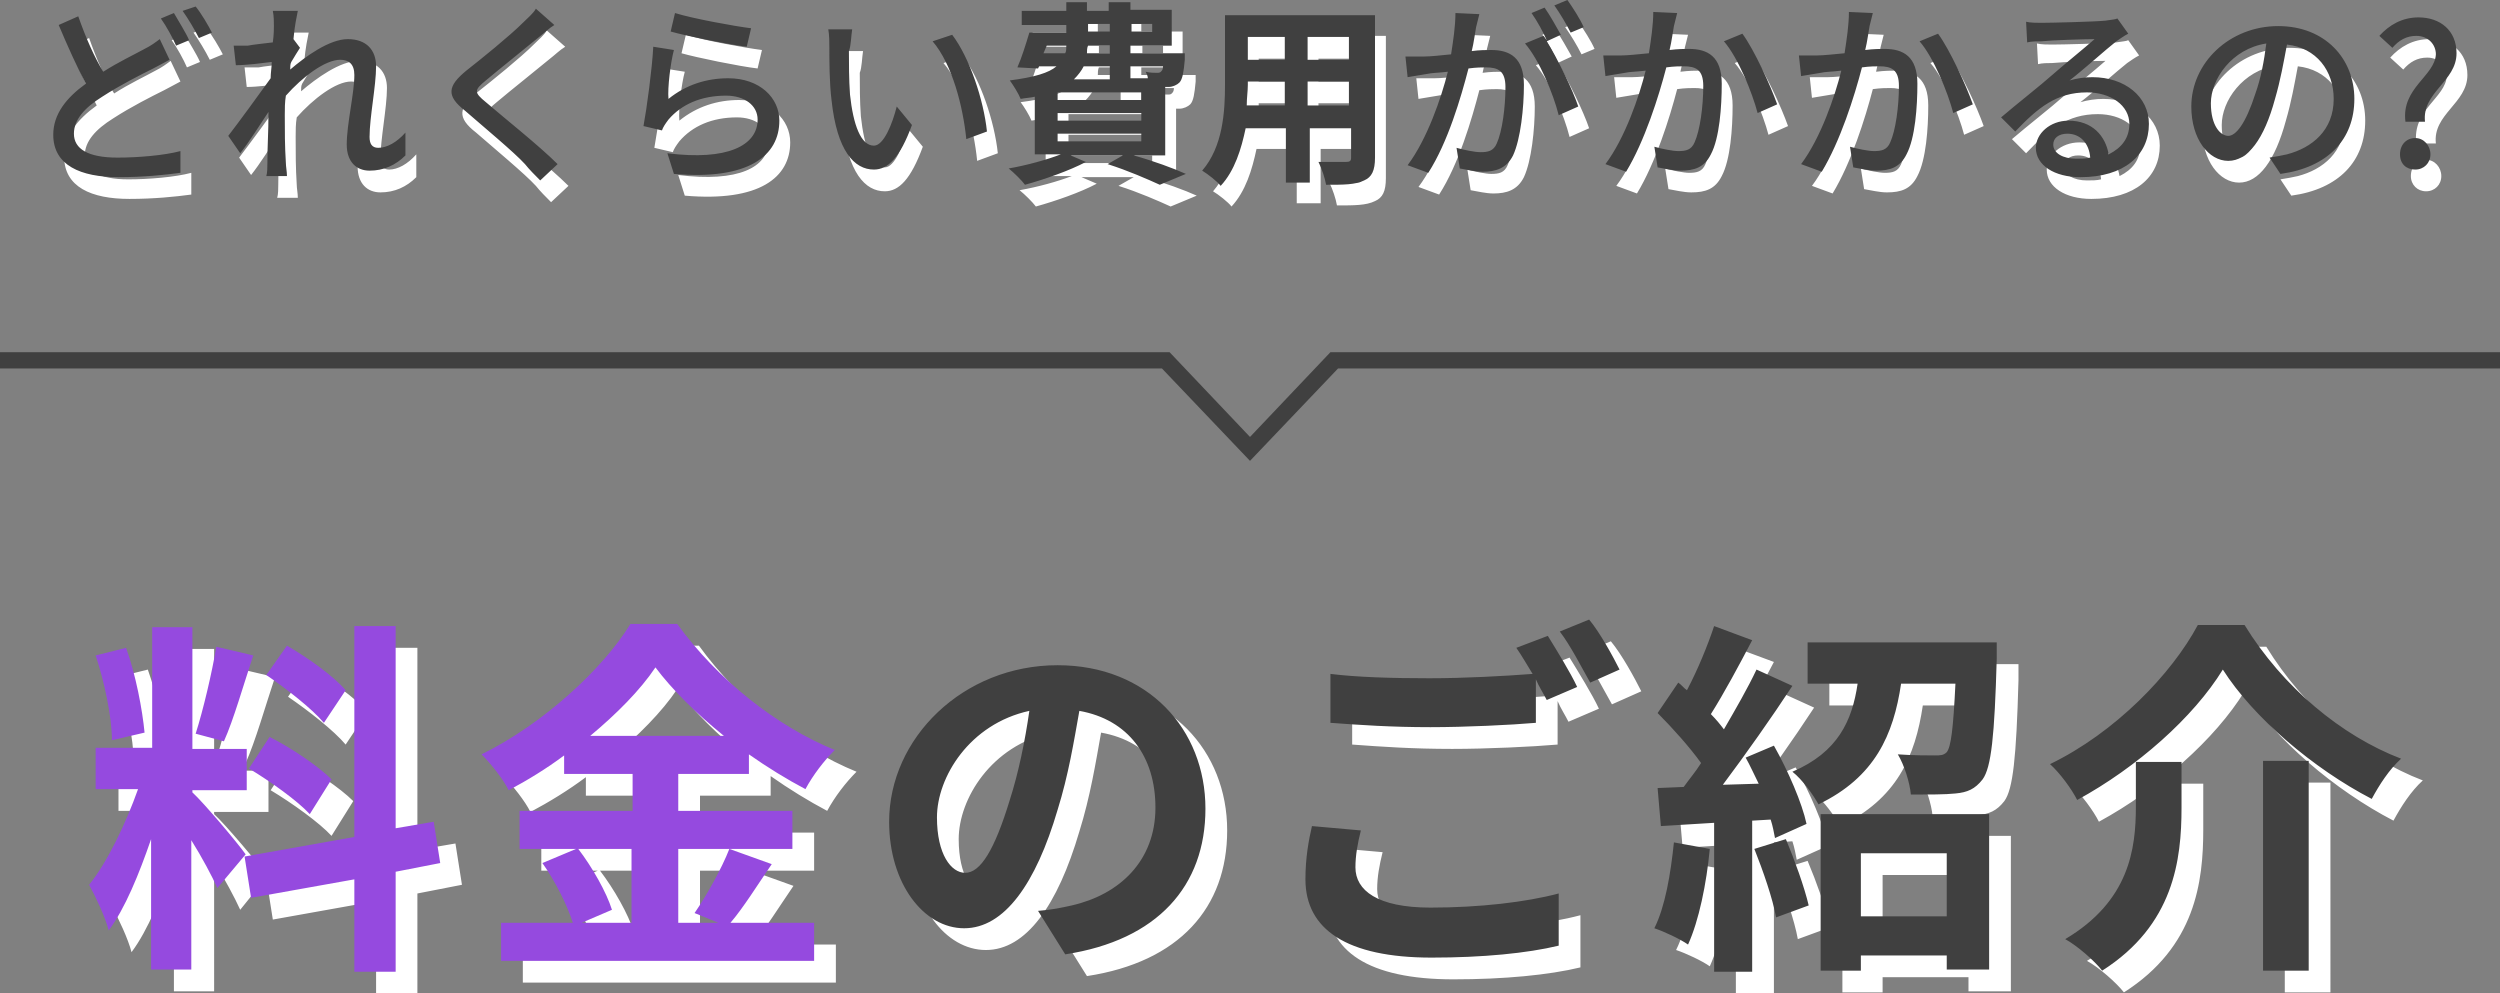
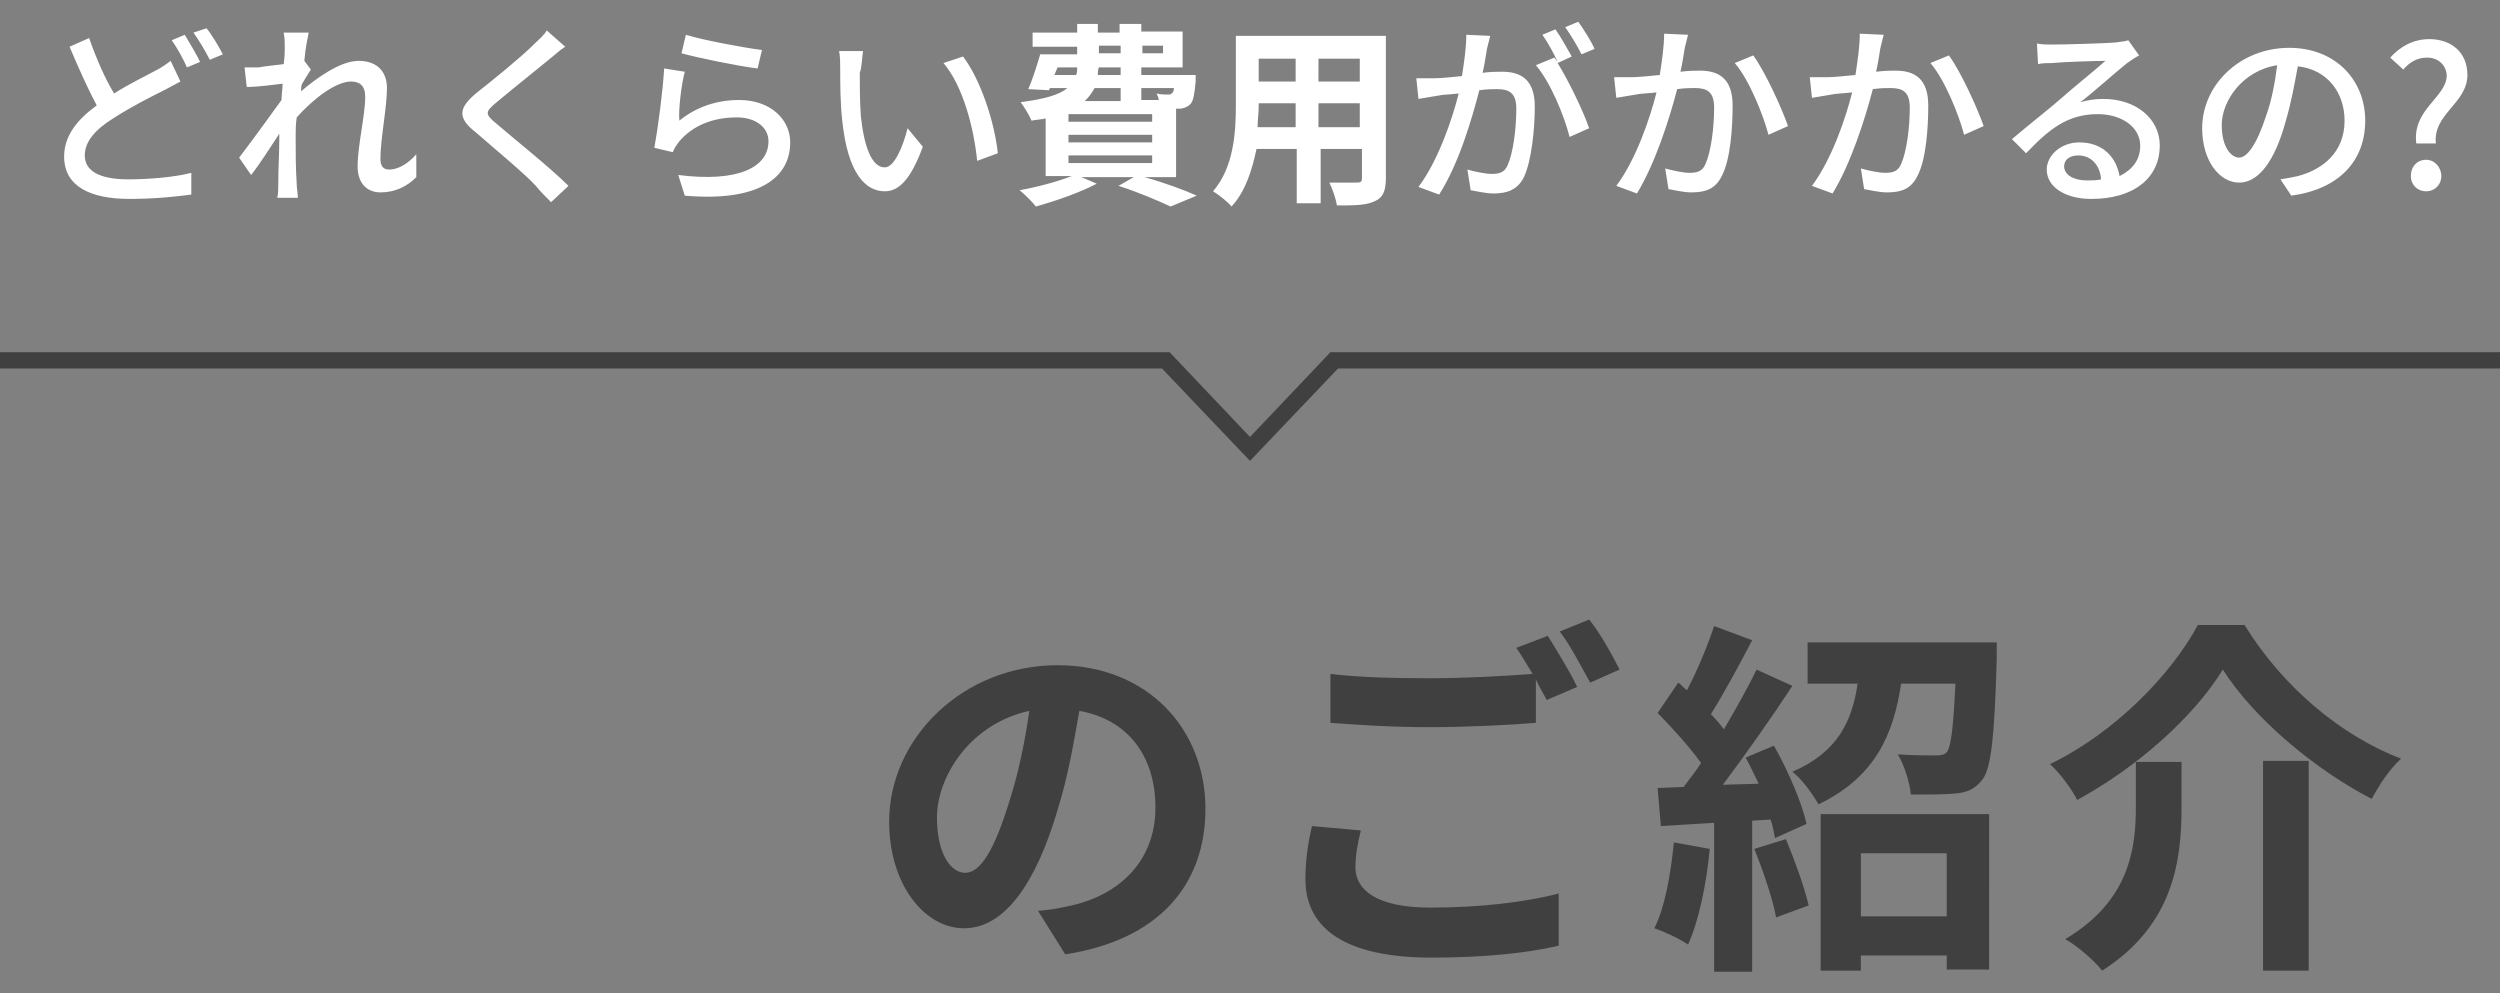
<svg xmlns="http://www.w3.org/2000/svg" version="1.1" id="レイヤー_1" x="0" y="0" viewBox="0 0 230 91.4" xml:space="preserve">
  <rect x="0" y="0" width="230" height="91.4" fill="#808080" stroke="none" />
  <style>.st0{fill:#fff}.st2{fill:#404040}</style>
-   <path class="st0" d="M33.8 65.5c-1.1-1.3-3.5-3-5.4-4.1l-1.9 2.7c1.9 1.3 4.2 3.1 5.3 4.4l2-3zm-8.9 7.2c2 1.2 4.5 3 5.6 4.2l2-3.2c-1.2-1.2-3.7-2.9-5.7-3.9l-1.9 2.9zm-3-11.2c-.4 2.4-1.2 5.8-1.9 8l2.6.7c.9-2 1.8-5.2 2.7-7.9l-3.4-.8zm-6.6 7.9c-.2-2.1-.8-5.3-1.7-7.8l-2.8.7c.8 2.4 1.5 5.7 1.5 7.8l3-.7zm9.3 11.2c-.7-1-3.9-4.8-4.9-5.7v-.2h5v-3.8h-5V59.7H16v11.1h-5.1v3.8h3.9c-1.1 3.1-2.8 6.7-4.5 8.8.6 1.1 1.5 3 1.8 4.2 1.5-2 2.8-5.2 3.9-8.4v12h3.7V79.3c1 1.6 1.9 3.3 2.4 4.4l2.5-3.1zm17.9.8l-.6-3.8-3.5.6V59.6h-3.8V79l-10.1 1.8.6 3.8 9.5-1.7v8.5h3.8v-9.2l4.1-.8zm17.6-1.3v6.8h-4.6l2.8-1.2c-.5-1.6-1.8-3.9-3.1-5.6h4.9zm-3.8-10.4c2.4-2 4.6-4.2 6-6.3 1.5 2 3.7 4.2 6.3 6.3H56.3zm12.8 10.4c-.7 1.8-2.1 4.3-3.2 5.9l2.2.9h-3.7v-6.8h10.5v-3.5H64.4v-3.4h6.5v-1.8c1.7 1.2 3.5 2.3 5.2 3.2.7-1.3 1.7-2.6 2.7-3.6-5.4-2.2-10.8-6.5-14.5-11.6H60c-2.5 4.1-8 9.2-13.7 12 .9.9 2 2.3 2.5 3.3 1.7-.9 3.5-2 5.1-3.2v1.7h6.3v3.4H49.8v3.5H55l-3.1 1.3c1.2 1.7 2.3 3.9 2.8 5.5h-6.6v3.5h28.8v-3.5h-7.7c1.2-1.4 2.5-3.5 3.8-5.4l-3.9-1.4zm21.7 2.2c-1.3 0-2.6-1.7-2.6-5.1 0-3.7 3-8.6 8.5-9.8-.4 2.8-1 5.7-1.8 8.2-1.4 4.6-2.7 6.7-4.1 6.7zm9.2 7.5c8.5-1.3 12.9-6.3 12.9-13.4 0-7.3-5.3-13.2-13.6-13.2-8.7 0-15.5 6.7-15.5 14.4 0 5.7 3.2 9.8 6.9 9.8s6.6-4.1 8.6-10.9c1-3.2 1.5-6.3 2-9.1 4.5.8 7 4.2 7 8.9 0 4.9-3.3 8-7.7 9-.9.2-1.8.4-3.1.5l2.5 4zM122.7 78c-.3 1.3-.6 2.9-.6 4.9 0 4.6 3.8 7.2 11.6 7.2 4.7 0 8.8-.4 11.7-1.1v-4.8c-3 .8-7.3 1.3-11.8 1.3-4.9 0-6.9-1.6-6.9-3.7 0-1.1.2-2.2.5-3.4l-4.5-.4zm18.8-16.4c.5.7 1 1.6 1.5 2.4-2.6.2-6.3.4-9.5.4-3.5 0-6.7-.1-9.1-.4v4.5c2.7.2 5.6.4 9.2.4 3.2 0 7.4-.2 9.7-.4v-4c.3.7.7 1.3 1 1.9l2.8-1.2c-.6-1.3-1.9-3.4-2.7-4.7l-2.9 1.1zm4-1.5c1 1.3 2 3.3 2.8 4.7l2.7-1.2c-.6-1.2-1.8-3.4-2.8-4.6l-2.7 1.1zM156 79.5c-.3 2.9-.8 5.9-1.8 7.9.9.3 2.4 1 3.1 1.5 1-2.2 1.7-5.6 2-8.8l-3.3-.6zm7.4.6c.8 2 1.7 4.6 2 6.3l3-1.1c-.4-1.7-1.3-4.2-2.1-6.1l-2.9.9zm-.8-8.4c.4.7.8 1.6 1.2 2.4l-3.3.1c2.1-2.8 4.5-6.2 6.4-9.1l-3.3-1.5c-.8 1.7-1.9 3.6-3 5.5-.3-.4-.7-.9-1.2-1.4 1.2-1.9 2.6-4.5 3.8-6.8l-3.5-1.3c-.6 1.8-1.5 4-2.5 5.9-.3-.2-.5-.5-.8-.7l-1.9 2.8c1.4 1.4 3 3.2 4 4.6-.5.8-1.1 1.5-1.6 2.2l-2.4.1.3 3.5 4.9-.3v13.7h3.5V77.5l1.7-.1c.2.6.3 1.2.4 1.7l2.9-1.3c-.4-1.9-1.7-4.9-3-7.2l-2.6 1.1zm18.5 8.8v5.8h-7.9v-5.8h7.9zm-11.6 10.8h3.7v-1.4h7.9v1.3h3.9V76.9h-15.5v14.4zm-1.2-30.1v3.7h4.6c-.5 3.4-1.8 6.3-6 8.1.9.7 1.9 2.1 2.4 3 5.2-2.5 6.9-6.4 7.6-11.1h5c-.2 4.1-.4 5.8-.8 6.3-.3.3-.6.3-1.1.3-.6 0-2 0-3.4-.1.6 1 1.1 2.6 1.2 3.7 1.6 0 3.2 0 4.1-.1 1.1-.1 1.8-.4 2.5-1.3.8-1.1 1.1-4 1.3-11.1v-1.5h-17.4zm38.2 2.4c2.8 4.4 8.3 9.1 13.7 11.9.7-1.3 1.6-2.7 2.7-3.7-5.5-2.1-10.9-6.6-14.4-12.3h-4.3c-2.4 4.5-7.6 9.9-13.6 12.8.9.8 2 2.3 2.5 3.3 5.5-3 10.7-7.6 13.4-12zm3.7 8.4v19.3h4.2V72h-4.2zm-11.7.1v4.1c0 3.9-.6 8.7-6.5 12.2 1.1.6 2.7 2 3.4 2.9 6.6-4.2 7.3-10.2 7.3-15v-4.2h-4.2z" />
-   <path d="M31.8 63.5c-1.1-1.3-3.5-3-5.4-4.1l-1.9 2.7c1.9 1.3 4.2 3.1 5.3 4.4l2-3zm-8.9 7.2c2 1.2 4.5 3 5.6 4.2l2-3.2c-1.2-1.2-3.7-2.9-5.7-3.9l-1.9 2.9zm-3-11.2c-.4 2.4-1.2 5.8-1.9 8l2.6.7c.9-2 1.8-5.2 2.7-7.9l-3.4-.8zm-6.6 7.9c-.2-2.1-.8-5.3-1.7-7.8l-2.8.7c.8 2.4 1.5 5.7 1.5 7.8l3-.7zm9.3 11.2c-.7-1-3.9-4.8-4.9-5.7v-.2h5v-3.8h-5V57.7H14v11.1H8.8v3.8h3.9c-1.1 3.1-2.8 6.7-4.5 8.8.6 1.1 1.5 3 1.8 4.2 1.5-2 2.8-5.2 3.9-8.4v12h3.7V77.3c1 1.6 1.9 3.3 2.4 4.4l2.6-3.1zm17.9.8l-.6-3.8-3.5.6V57.6h-3.8V77l-10.1 1.8.6 3.8 9.5-1.7v8.5h3.8v-9.2l4.1-.8zm17.6-1.3v6.8h-4.6l2.8-1.2c-.5-1.6-1.8-3.9-3.1-5.6h4.9zm-3.8-10.4c2.4-2 4.6-4.2 6-6.3 1.5 2 3.7 4.2 6.3 6.3H54.3zm12.8 10.4c-.7 1.8-2.1 4.3-3.2 5.9l2.2.9h-3.7v-6.8h10.5v-3.5H62.4v-3.4h6.5v-1.8c1.7 1.2 3.5 2.3 5.2 3.2.7-1.3 1.7-2.6 2.7-3.6-5.4-2.2-10.8-6.5-14.5-11.6H58c-2.5 4.1-8 9.2-13.7 12 .9.9 2 2.3 2.5 3.3 1.7-.9 3.5-2 5.1-3.2v1.7h6.3v3.4H47.8v3.5H53l-3.1 1.3c1.2 1.7 2.3 3.9 2.8 5.5h-6.6v3.5h28.8v-3.5h-7.7c1.2-1.4 2.5-3.5 3.8-5.4l-3.9-1.4z" fill="#954adf" />
  <path class="st2" d="M88.8 80.3c-1.3 0-2.6-1.7-2.6-5.1 0-3.7 3-8.6 8.5-9.8-.4 2.8-1 5.7-1.8 8.2-1.4 4.6-2.7 6.7-4.1 6.7zm9.2 7.5c8.5-1.3 12.9-6.3 12.9-13.4 0-7.3-5.3-13.2-13.6-13.2-8.7 0-15.5 6.7-15.5 14.4 0 5.7 3.2 9.8 6.9 9.8s6.6-4.1 8.6-10.9c1-3.2 1.5-6.3 2-9.1 4.5.8 7 4.2 7 8.9 0 4.9-3.3 8-7.7 9-.9.2-1.8.4-3.1.5l2.5 4zM120.7 76c-.3 1.3-.6 2.9-.6 4.9 0 4.6 3.8 7.2 11.6 7.2 4.7 0 8.8-.4 11.7-1.1v-4.8c-3 .8-7.3 1.3-11.8 1.3-4.9 0-6.9-1.6-6.9-3.7 0-1.1.2-2.2.5-3.4l-4.5-.4zm18.8-16.4c.5.7 1 1.6 1.5 2.4-2.6.2-6.3.4-9.5.4-3.5 0-6.7-.1-9.1-.4v4.5c2.7.2 5.6.4 9.2.4 3.2 0 7.4-.2 9.7-.4v-4c.3.7.7 1.3 1 1.9l2.8-1.2c-.6-1.3-1.9-3.4-2.7-4.7l-2.9 1.1zm4-1.5c1 1.3 2 3.3 2.8 4.7l2.7-1.2c-.6-1.2-1.8-3.4-2.8-4.6l-2.7 1.1zM154 77.5c-.3 2.9-.8 5.9-1.8 7.9.9.3 2.4 1 3.1 1.5 1-2.2 1.7-5.6 2-8.8l-3.3-.6zm7.4.6c.8 2 1.7 4.6 2 6.3l3-1.1c-.4-1.7-1.3-4.2-2.1-6.1l-2.9.9zm-.8-8.4c.4.7.8 1.6 1.2 2.4l-3.3.1c2.1-2.8 4.5-6.2 6.4-9.1l-3.3-1.5c-.8 1.7-1.9 3.6-3 5.5-.3-.4-.7-.9-1.2-1.4 1.2-1.9 2.6-4.5 3.8-6.8l-3.5-1.3c-.6 1.8-1.5 4-2.5 5.9-.3-.2-.5-.5-.8-.7l-1.9 2.8c1.4 1.4 3 3.2 4 4.6-.5.8-1.1 1.5-1.6 2.2l-2.4.1.3 3.5 4.9-.3v13.7h3.5V75.5l1.7-.1c.2.6.3 1.2.4 1.7l2.9-1.3c-.4-1.9-1.7-4.9-3-7.2l-2.6 1.1zm18.5 8.8v5.8h-7.9v-5.8h7.9zm-11.6 10.8h3.7v-1.4h7.9v1.3h3.9V74.9h-15.5v14.4zm-1.2-30.1v3.7h4.6c-.5 3.4-1.8 6.3-6 8.1.9.7 1.9 2.1 2.4 3 5.2-2.5 6.9-6.4 7.6-11.1h5c-.2 4.1-.4 5.8-.8 6.3-.3.3-.6.3-1.1.3-.6 0-2 0-3.4-.1.6 1 1.1 2.6 1.2 3.7 1.6 0 3.2 0 4.1-.1 1.1-.1 1.8-.4 2.5-1.3.8-1.1 1.1-4 1.3-11.1v-1.5h-17.4zm38.2 2.4c2.8 4.4 8.3 9.1 13.7 11.9.7-1.3 1.6-2.7 2.7-3.7-5.5-2.1-10.9-6.6-14.4-12.3h-4.3c-2.4 4.5-7.6 9.9-13.6 12.8.9.8 2 2.3 2.5 3.3 5.5-3 10.7-7.6 13.4-12zm3.7 8.4v19.3h4.2V70h-4.2zm-11.7.1v4.1c0 3.9-.6 8.7-6.5 12.2 1.1.6 2.7 2 3.4 2.9 6.6-4.2 7.3-10.2 7.3-15v-4.2h-4.2zM115 42.4l-8.1-8.5H0v-1.5h107.6l7.4 7.8 7.4-7.8H230v1.5H123.1l-8.1 8.5z" />
  <path class="st0" d="M15.7 5.6c-.4.3-.8.6-1.4.9-.9.5-2.4 1.2-3.8 2.1-.8-1.3-1.6-3.1-2.3-5.1l-1.8.8c.8 1.9 1.7 3.9 2.5 5.4-1.8 1.3-3 2.8-3 4.7 0 2.8 2.5 3.9 6 3.9 2.3 0 4.2-.2 5.7-.4v-2c-1.5.4-3.9.6-5.8.6-2.7 0-4-.8-4-2.2 0-1.3 1-2.4 2.6-3.4 1.7-1.1 3.5-2 4.7-2.6.6-.3 1.1-.6 1.5-.8l-.9-1.9zm.1-1.9c.5.7 1.1 1.8 1.4 2.5l1.2-.5c-.3-.7-1-1.8-1.4-2.5l-1.2.5zm2-.7c.5.7 1.1 1.7 1.5 2.5l1.2-.5c-.3-.6-1-1.8-1.5-2.4l-1.2.4zm20.5 11.2c-.8.9-1.7 1.4-2.5 1.4-.6 0-.8-.4-.8-1 0-1.8.6-4.7.6-6.5 0-1.5-.9-2.5-2.6-2.5-1.7 0-3.9 1.6-5.3 2.8 0-.3 0-.5.1-.7.3-.5.6-1 .8-1.3l-.6-.8c.1-1.2.3-2.1.4-2.6h-2.3c.1.5.1 1 .1 1.4 0 .2 0 .8-.1 1.5-.8.1-1.8.2-2.3.3h-1.3l.2 1.8c1 0 2.5-.2 3.3-.3 0 .5-.1 1-.1 1.5-1 1.4-2.9 4-3.9 5.3l1.1 1.6c.8-1 1.8-2.6 2.6-3.8 0 2-.1 3-.1 4.7 0 .3 0 .9-.1 1.2h1.9c0-.4-.1-.9-.1-1.2-.1-1.6-.1-2.9-.1-4.4 0-.6 0-1.2.1-1.8 1.5-1.7 3.6-3.3 5-3.3.8 0 1.3.4 1.3 1.4 0 1.7-.7 4.5-.7 6.4 0 1.6.9 2.4 2.1 2.4 1.3 0 2.4-.5 3.3-1.4v-2.1zm12-11.4c-.2.4-.8.9-1.2 1.3-1.2 1.2-3.8 3.3-5.2 4.4-1.7 1.4-1.9 2.3-.1 3.7 1.6 1.4 4.5 3.8 5.5 4.9.4.5.9 1 1.4 1.5l1.6-1.5c-1.7-1.7-5.1-4.4-6.6-5.7-1.1-.9-1.1-1.1 0-2 1.3-1.1 3.7-3 4.9-4 .4-.3.9-.8 1.4-1.1l-1.7-1.5zm12.4 2.1c1.4.4 5.3 1.2 7 1.4l.4-1.7c-1.6-.2-5.4-.9-7-1.4l-.4 1.7zm.3 1.7l-1.9-.3c-.1 2-.6 5.7-.9 7.3l1.7.4c.1-.3.3-.6.6-1 1.2-1.4 3-2.2 5.3-2.2 1.7 0 2.9.9 2.9 2.2 0 2.4-2.8 3.8-8.3 3.1L63 18c6.9.6 9.7-1.7 9.7-4.9 0-2.1-1.8-3.9-4.7-3.9-2 0-3.9.6-5.5 1.9-.1-1 .2-3.4.5-4.5zm16.4-1.9h-2.2c.1.5.1 1.2.1 1.7 0 1.1 0 3.2.2 4.8.5 4.7 2.1 6.4 3.9 6.4 1.3 0 2.4-1.1 3.5-4.1l-1.4-1.7c-.4 1.6-1.2 3.6-2.1 3.6-1.2 0-1.9-1.9-2.2-4.7-.1-1.4-.1-2.9-.1-4 .2-.5.2-1.4.3-2zm9.2.5l-1.8.6c1.8 2.1 2.8 6 3.1 9l1.9-.7c-.3-2.9-1.6-6.8-3.2-8.9zm9.7 9.1h7.7v.7h-7.7v-.7zm4.8-6.2v1.2h-3.3c.4-.4.7-.8.9-1.2h2.4zm-5.8-1.9h1.8c0 .3 0 .5-.1.7h-2l.3-.7zm3.8-2h2v.7h-2v-.7zm5.9 0v.7h-1.9v-.7h1.9zm-3.9 2.7H101c0-.2 0-.5.1-.7h2v.7zm4.9 1.2c0 .3-.1.4-.2.5-.1.1-.2.1-.4.1s-.6 0-1-.1c.1.2.2.4.2.6H105V8.1h3zm-2 3.1h-7.7v-.7h7.7v.7zm0 1.9h-7.7v-.7h7.7v.7zm2.2 3.1V10h.3c.4 0 .8-.2 1-.4.3-.3.4-1 .5-2.1v-.6h-5v-.7h3.8V2.9H105v-.7h-2V3h-2v-.8h-1.9V3H95v1.3h4.1V5h-3.4c-.3 1-.7 2.3-1.1 3.2l1.9.1.1-.2h1.6c-.7.6-2 1-4.3 1.3.3.4.8 1.2 1 1.7.5-.1.9-.1 1.3-.2v5.3h2.4c-1.3.5-3.1 1-4.8 1.3.5.4 1.2 1.1 1.5 1.5 1.8-.5 4.1-1.3 5.6-2.1l-1.4-.6h4.8l-1.4.8c1.9.6 3.7 1.4 4.8 1.9l2.4-1c-1.1-.5-3-1.2-4.8-1.7h2.9zm13.1-4.5V9.5h3.8v2.2h-3.8zm-5.6 0c0-.7.1-1.3.1-1.9v-.3h3.4v2.2h-3.5zm3.5-6.3v2.1h-3.4V5.4h3.4zm5.9 2.1h-3.8V5.4h3.8v2.1zm2.2-4.2h-13.6v6.4c0 2.5-.2 5.7-2.1 7.9.5.3 1.4 1 1.7 1.4 1.3-1.4 1.9-3.4 2.3-5.3h3.7v5h2.2v-5h3.8v2.7c0 .3-.1.4-.5.4h-2.5c.3.6.6 1.5.7 2.1 1.6 0 2.7 0 3.5-.4.7-.3 1-.9 1-2.1V3.3zm19.4 1.2c-.3-.7-1-1.8-1.5-2.5l-1.2.5c.5.7 1.1 1.7 1.5 2.5l1.2-.5zm-11.8-1.3c0 1.2-.2 2.5-.4 3.8-1 .1-1.9.2-2.5.2h-1.7l.2 1.9c.5-.1 1.3-.2 1.8-.3.4-.1 1.1-.1 1.9-.2-.6 2.4-1.9 6.2-3.7 8.6l1.9.7c1.8-2.8 3-6.9 3.7-9.6.7-.1 1.3-.1 1.6-.1 1.1 0 1.8.3 1.8 1.8 0 1.9-.3 4.1-.8 5.2-.3.7-.8.8-1.5.8-.5 0-1.5-.2-2.2-.4l.3 1.9c.6.1 1.4.3 2.1.3 1.2 0 2.2-.3 2.8-1.5.7-1.5 1-4.4 1-6.5 0-2.5-1.3-3.2-3-3.2-.4 0-1.1 0-1.8.1.2-.8.3-1.7.4-2.2l.3-1.2-2.2-.1zm9.7 2c-.4-.7-1-1.8-1.5-2.5l-1.2.5c.5.7 1.1 1.8 1.4 2.5-.1-.1-.2-.3-.3-.4l-1.7.7c1.3 1.5 2.6 4.6 3.1 6.6l1.8-.8c-.5-1.5-1.9-4.4-2.9-6l1.3-.6zm8.5-2.1c0 1.2-.2 2.5-.4 3.8-1 .1-2 .2-2.5.2h-1.7l.2 1.9c.5-.1 1.3-.2 1.8-.3.4-.1 1.1-.1 1.9-.2-.6 2.4-1.9 6.2-3.7 8.6l1.9.7c1.7-2.8 3-6.9 3.7-9.6.7-.1 1.3-.1 1.6-.1 1.1 0 1.8.3 1.8 1.8 0 1.9-.3 4.1-.8 5.2-.3.7-.8.8-1.5.8-.5 0-1.5-.2-2.2-.4l.3 1.9c.6.1 1.4.3 2.1.3 1.3 0 2.2-.3 2.8-1.5.8-1.5 1-4.4 1-6.5 0-2.5-1.3-3.2-3-3.2-.4 0-1 0-1.8.1.2-.8.3-1.7.4-2.2l.3-1.2-2.2-.1zm6.5 2.7c1.3 1.5 2.6 4.7 3.1 6.6l1.8-.8c-.6-1.7-2.1-5-3.2-6.5l-1.7.7zm11.5-2.7c0 1.2-.2 2.5-.4 3.8-1 .1-2 .2-2.5.2h-1.7l.2 1.9c.5-.1 1.3-.2 1.8-.3.4-.1 1.1-.1 1.9-.2-.6 2.4-1.9 6.2-3.7 8.6l1.9.7c1.7-2.8 3-6.9 3.7-9.6.7-.1 1.3-.1 1.6-.1 1.1 0 1.8.3 1.8 1.8 0 1.9-.3 4.1-.8 5.2-.3.7-.8.8-1.5.8-.5 0-1.5-.2-2.2-.4l.3 1.9c.6.1 1.4.3 2.1.3 1.3 0 2.2-.3 2.8-1.5.8-1.5 1-4.4 1-6.5 0-2.5-1.3-3.2-3-3.2-.4 0-1 0-1.8.1.2-.8.3-1.7.4-2.2l.3-1.2-2.2-.1zm6.5 2.7c1.3 1.5 2.6 4.7 3.1 6.6l1.8-.8c-.6-1.7-2.1-5-3.2-6.5l-1.7.7zM192 16.6c-1.2 0-2.1-.5-2.1-1.3 0-.6.5-1 1.3-1 1.2 0 2 .9 2.1 2.2-.4.1-.8.1-1.3.1zm3.8-12.9c-.2.1-.5.1-1.1.2-1 .1-5 .2-5.9.2-.4 0-1 0-1.4-.1l.1 1.9c.4-.1.9-.1 1.3-.1.9-.1 4-.2 4.9-.2-.9.8-3 2.5-3.9 3.3-1 .9-3.3 2.7-4.7 3.9l1.3 1.3c2.1-2.2 3.8-3.6 6.6-3.6 2.2 0 3.9 1.2 3.9 2.9 0 1.3-.7 2.2-1.9 2.8-.3-1.7-1.5-3.1-3.7-3.1-1.7 0-3 1.2-3 2.5 0 1.6 1.7 2.7 4.1 2.7 4 0 6.3-2 6.3-4.9 0-2.5-2.2-4.3-5.2-4.3-.7 0-1.4.1-2.1.3 1.3-1 3.4-2.9 4.3-3.6.3-.2.7-.5 1.1-.7l-1-1.4zM206 14.5c-.7 0-1.6-.9-1.6-3 0-2.2 1.9-5 5.1-5.5-.2 1.6-.5 3.2-1 4.6-.9 2.8-1.8 3.9-2.5 3.9zm4.8 3.5c4.4-.6 6.8-3.2 6.8-6.9s-2.7-6.7-7-6.7c-4.5 0-8 3.4-8 7.4 0 3 1.6 5 3.4 5 1.8 0 3.3-2 4.3-5.7.5-1.7.8-3.4 1.1-5 2.7.3 4.3 2.4 4.3 5 0 2.9-2 4.5-4.3 5.1-.4.1-1 .2-1.6.3l1 1.5zm11.5-4.8h1.8c-.3-2.7 2.9-3.7 2.9-6.3 0-2.1-1.5-3.3-3.5-3.3-1.5 0-2.7.7-3.6 1.7l1.2 1.1c.6-.7 1.3-1.1 2.2-1.1 1.1 0 1.8.8 1.8 1.7-.1 2-3.2 3.1-2.8 6.2zm.9 4.4c.8 0 1.4-.6 1.4-1.4 0-.8-.6-1.5-1.4-1.5-.8 0-1.4.6-1.4 1.5 0 .8.6 1.4 1.4 1.4z" />
-   <path class="st2" d="M14.7 3.6c-.4.3-.8.6-1.4.9-.9.5-2.4 1.2-3.8 2.1-.8-1.3-1.6-3.1-2.3-5.1l-1.8.8c.8 1.9 1.7 3.9 2.5 5.4-1.8 1.3-3 2.8-3 4.7 0 2.8 2.5 3.9 6 3.9 2.3 0 4.2-.2 5.7-.4v-2c-1.5.4-3.9.6-5.8.6-2.7 0-4-.8-4-2.2 0-1.3 1-2.4 2.6-3.4 1.7-1.1 3.5-2 4.7-2.6.6-.3 1.1-.6 1.5-.8l-.9-1.9zm.1-1.9c.5.7 1.1 1.8 1.4 2.5l1.2-.5c-.3-.7-1-1.8-1.4-2.5l-1.2.5zm2-.7c.5.7 1.1 1.7 1.5 2.5l1.2-.5c-.3-.6-1-1.8-1.5-2.4l-1.2.4zm20.5 11.2c-.8.9-1.7 1.4-2.5 1.4-.6 0-.8-.4-.8-1 0-1.8.6-4.7.6-6.5 0-1.5-.9-2.5-2.6-2.5-1.7 0-3.9 1.6-5.3 2.8 0-.3 0-.5.1-.7.3-.5.6-1 .8-1.3l-.6-.8c.1-1.2.3-2.1.4-2.6h-2.3c.1.5.1 1 .1 1.4 0 .2 0 .8-.1 1.5-.8.1-1.8.2-2.3.3h-1.3l.2 1.8c1 0 2.5-.2 3.3-.3 0 .5-.1 1-.1 1.5-1 1.4-2.9 4-3.9 5.3l1.1 1.6c.8-1 1.8-2.6 2.6-3.8 0 2-.1 3-.1 4.7 0 .3 0 .9-.1 1.2h1.9c0-.4-.1-.9-.1-1.2-.1-1.6-.1-2.9-.1-4.4 0-.6 0-1.2.1-1.8 1.5-1.7 3.6-3.3 5-3.3.8 0 1.3.4 1.3 1.4 0 1.7-.7 4.5-.7 6.4 0 1.6.9 2.4 2.1 2.4 1.3 0 2.4-.5 3.3-1.4v-2.1zM49.3.8c-.2.4-.8.9-1.2 1.3-1.2 1.2-3.8 3.3-5.2 4.4-1.7 1.4-1.9 2.3-.1 3.7 1.6 1.4 4.5 3.8 5.5 4.9.4.5.9 1 1.4 1.5l1.6-1.5c-1.7-1.7-5.1-4.4-6.6-5.7-1.1-.9-1.1-1.1 0-2 1.3-1.1 3.7-3 4.9-4 .4-.3.9-.8 1.4-1.1L49.3.8zm12.4 2.1c1.4.4 5.3 1.2 7 1.4l.4-1.7c-1.6-.2-5.4-.9-7-1.4l-.4 1.7zm.3 1.7l-1.9-.3c-.1 2-.6 5.7-.9 7.3l1.7.4c.1-.3.3-.6.6-1 1.2-1.4 3-2.2 5.3-2.2 1.7 0 2.9.9 2.9 2.2 0 2.4-2.8 3.8-8.3 3.1L62 16c6.9.6 9.7-1.7 9.7-4.9 0-2.1-1.8-3.9-4.7-3.9-2 0-3.9.6-5.5 1.9-.1-1 .2-3.4.5-4.5zm16.4-1.9h-2.2c.1.5.1 1.2.1 1.7 0 1.1 0 3.2.2 4.8.5 4.7 2.1 6.4 3.9 6.4 1.3 0 2.4-1.1 3.5-4.1l-1.4-1.7c-.4 1.6-1.2 3.6-2.1 3.6-1.2 0-1.9-1.9-2.2-4.7-.1-1.4-.1-2.9-.1-4 .2-.5.2-1.4.3-2zm9.2.5l-1.8.6c1.8 2.1 2.8 6 3.1 9l1.9-.7c-.3-2.9-1.6-6.8-3.2-8.9zm9.7 9.1h7.7v.7h-7.7v-.7zm4.8-6.2v1.2h-3.3c.4-.4.7-.8.9-1.2h2.4zm-5.8-1.9h1.8c0 .3 0 .5-.1.7h-2l.3-.7zm3.8-2h2v.7h-2v-.7zm5.9 0v.7h-1.9v-.7h1.9zm-3.9 2.7H100c0-.2 0-.5.1-.7h2v.7zm4.9 1.2c0 .3-.1.4-.2.5-.1.1-.2.1-.4.1s-.6 0-1-.1c.1.2.2.4.2.6H104V6.1h3zm-2 3.1h-7.7v-.7h7.7v.7zm0 1.9h-7.7v-.7h7.7v.7zm2.2 3.1V8h.3c.4 0 .8-.2 1-.4.3-.3.4-1 .5-2.1v-.6h-5v-.7h3.8V.9H104V.2h-2V1h-2V.2h-1.9V1H94v1.3h4.1V3h-3.4c-.3 1-.7 2.3-1.1 3.2l1.9.1.1-.2h1.6c-.7.6-2 1-4.3 1.3.3.4.8 1.2 1 1.7.5-.1.9-.1 1.3-.2v5.3h2.4c-1.3.5-3.1 1-4.8 1.3.5.4 1.2 1.1 1.5 1.5 1.8-.5 4.1-1.3 5.6-2.1l-1.4-.6h4.8l-1.4.8c1.9.6 3.7 1.4 4.8 1.9l2.4-1c-1.1-.5-3-1.2-4.8-1.7h2.9zm13.1-4.5V7.5h3.8v2.2h-3.8zm-5.6 0c0-.7.1-1.3.1-1.9v-.3h3.4v2.2h-3.5zm3.5-6.3v2.1h-3.4V3.4h3.4zm5.9 2.1h-3.8V3.4h3.8v2.1zm2.2-4.1h-13.6v6.4c0 2.5-.2 5.7-2.1 7.9.5.3 1.4 1 1.7 1.4 1.3-1.4 1.9-3.4 2.3-5.3h3.7v5h2.2v-5h3.8v2.7c0 .3-.1.4-.5.4h-2.5c.3.6.6 1.5.7 2.1 1.6 0 2.7 0 3.5-.4.7-.3 1-.9 1-2.1V1.4zm19.4 1.1c-.3-.7-1-1.8-1.5-2.5l-1.2.5c.5.7 1.1 1.7 1.5 2.5l1.2-.5zm-11.8-1.3c0 1.2-.2 2.5-.4 3.8-1 .1-1.9.2-2.5.2h-1.7l.2 1.9c.5-.1 1.3-.2 1.8-.3.4-.1 1.1-.1 1.9-.2-.6 2.4-1.9 6.2-3.7 8.6l1.9.7c1.8-2.8 3-6.9 3.7-9.6.7-.1 1.3-.1 1.6-.1 1.1 0 1.8.3 1.8 1.8 0 1.9-.3 4.1-.8 5.2-.3.7-.8.8-1.5.8-.5 0-1.5-.2-2.2-.4l.3 1.9c.6.1 1.4.3 2.1.3 1.2 0 2.2-.3 2.8-1.5.7-1.5 1-4.4 1-6.5 0-2.5-1.3-3.2-3-3.2-.4 0-1.1 0-1.8.1.2-.8.3-1.7.4-2.2l.3-1.2-2.2-.1zm9.7 2c-.4-.7-1-1.8-1.5-2.5l-1.2.5c.5.7 1.1 1.8 1.4 2.5-.1-.1-.2-.3-.3-.4l-1.7.7c1.3 1.5 2.6 4.6 3.1 6.6l1.8-.8c-.5-1.5-1.9-4.4-2.9-6l1.3-.6zm8.5-2.1c0 1.2-.2 2.5-.4 3.8-1 .1-2 .2-2.5.2h-1.7l.2 1.9c.5-.1 1.3-.2 1.8-.3.4-.1 1.1-.1 1.9-.2-.6 2.4-1.9 6.2-3.7 8.6l1.9.7c1.7-2.8 3-6.9 3.7-9.6.7-.1 1.3-.1 1.6-.1 1.1 0 1.8.3 1.8 1.8 0 1.9-.3 4.1-.8 5.2-.3.7-.8.8-1.5.8-.5 0-1.5-.2-2.2-.4l.3 1.9c.6.1 1.4.3 2.1.3 1.3 0 2.2-.3 2.8-1.5.8-1.5 1-4.4 1-6.5 0-2.5-1.3-3.2-3-3.2-.4 0-1 0-1.8.1.2-.8.3-1.7.4-2.2l.3-1.2-2.2-.1zm6.5 2.7c1.3 1.5 2.6 4.7 3.1 6.6l1.8-.8c-.6-1.7-2.1-5-3.2-6.5l-1.7.7zm11.5-2.7c0 1.2-.2 2.5-.4 3.8-1 .1-2 .2-2.5.2h-1.7l.2 1.9c.5-.1 1.3-.2 1.8-.3.4-.1 1.1-.1 1.9-.2-.6 2.4-1.9 6.2-3.7 8.6l1.9.7c1.7-2.8 3-6.9 3.7-9.6.7-.1 1.3-.1 1.6-.1 1.1 0 1.8.3 1.8 1.8 0 1.9-.3 4.1-.8 5.2-.3.7-.8.8-1.5.8-.5 0-1.5-.2-2.2-.4l.3 1.9c.6.1 1.4.3 2.1.3 1.3 0 2.2-.3 2.8-1.5.8-1.5 1-4.4 1-6.5 0-2.5-1.3-3.2-3-3.2-.4 0-1 0-1.8.1.2-.8.3-1.7.4-2.2l.3-1.2-2.2-.1zm6.5 2.7c1.3 1.5 2.6 4.7 3.1 6.6l1.8-.8c-.6-1.7-2.1-5-3.2-6.5l-1.7.7zM191 14.6c-1.2 0-2.1-.5-2.1-1.3 0-.6.5-1 1.3-1 1.2 0 2 .9 2.1 2.2-.4.1-.8.1-1.3.1zm3.8-12.9c-.2.1-.5.1-1.1.2-1 .1-5 .2-5.9.2-.4 0-1 0-1.4-.1l.1 1.9c.4-.1.9-.1 1.3-.1.9-.1 4-.2 4.9-.2-.9.8-3 2.5-3.9 3.3-1 .9-3.3 2.7-4.7 3.9l1.3 1.3c2.1-2.2 3.8-3.6 6.6-3.6 2.2 0 3.9 1.2 3.9 2.9 0 1.3-.7 2.2-1.9 2.8-.3-1.7-1.5-3.1-3.7-3.1-1.7 0-3 1.2-3 2.5 0 1.6 1.7 2.7 4.1 2.7 4 0 6.3-2 6.3-4.9 0-2.5-2.2-4.3-5.2-4.3-.7 0-1.4.1-2.1.3 1.3-1 3.4-2.9 4.3-3.6.3-.2.7-.5 1.1-.7l-1-1.4zM205 12.5c-.7 0-1.6-.9-1.6-3 0-2.2 1.9-5 5.1-5.5-.2 1.6-.5 3.2-1 4.6-.9 2.8-1.8 3.9-2.5 3.9zm4.8 3.5c4.4-.6 6.8-3.2 6.8-6.9s-2.7-6.7-7-6.7c-4.5 0-8 3.4-8 7.4 0 3 1.6 5 3.4 5 1.8 0 3.3-2 4.3-5.7.5-1.7.8-3.4 1.1-5 2.7.3 4.3 2.4 4.3 5 0 2.9-2 4.5-4.3 5.1-.4.1-1 .2-1.6.3l1 1.5zm11.5-4.8h1.8c-.3-2.7 2.9-3.7 2.9-6.3 0-2.1-1.5-3.3-3.5-3.3-1.5 0-2.7.7-3.6 1.7l1.2 1.1c.6-.7 1.3-1.1 2.2-1.1 1.1 0 1.8.8 1.8 1.7-.1 2-3.2 3.1-2.8 6.2zm.9 4.4c.8 0 1.4-.6 1.4-1.4s-.6-1.5-1.4-1.5c-.8 0-1.4.6-1.4 1.5s.6 1.4 1.4 1.4z" />
</svg>